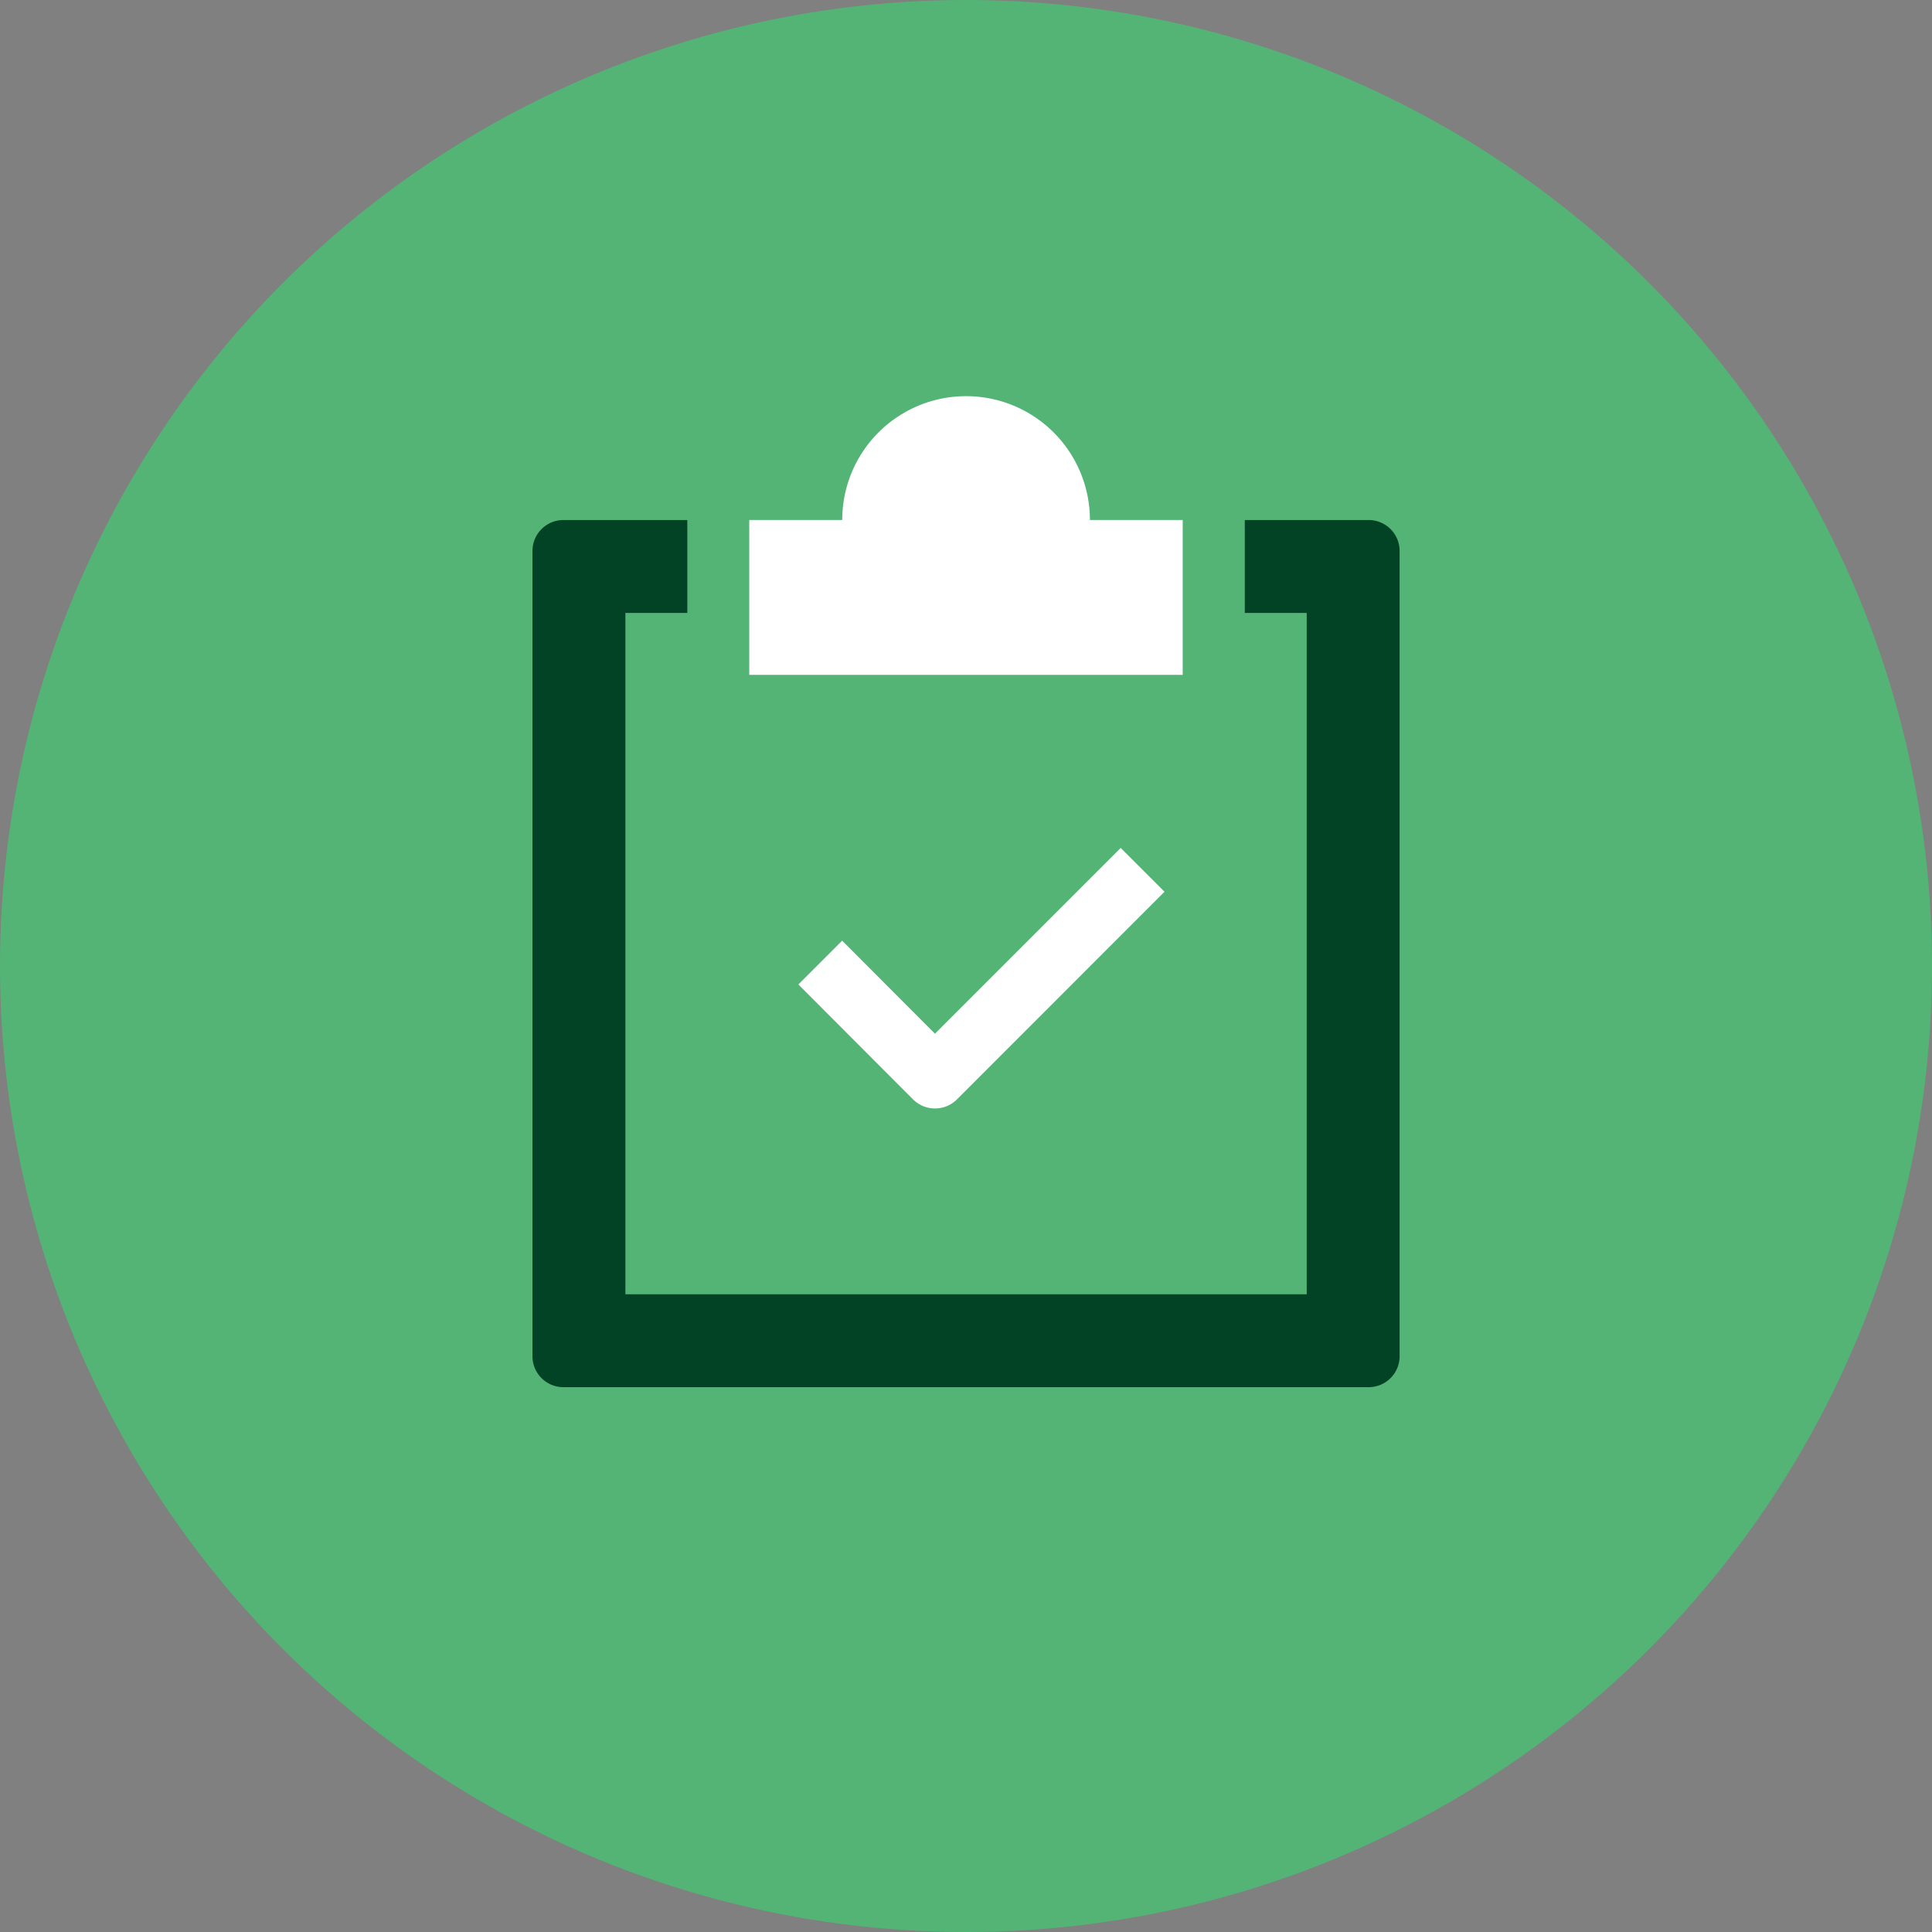
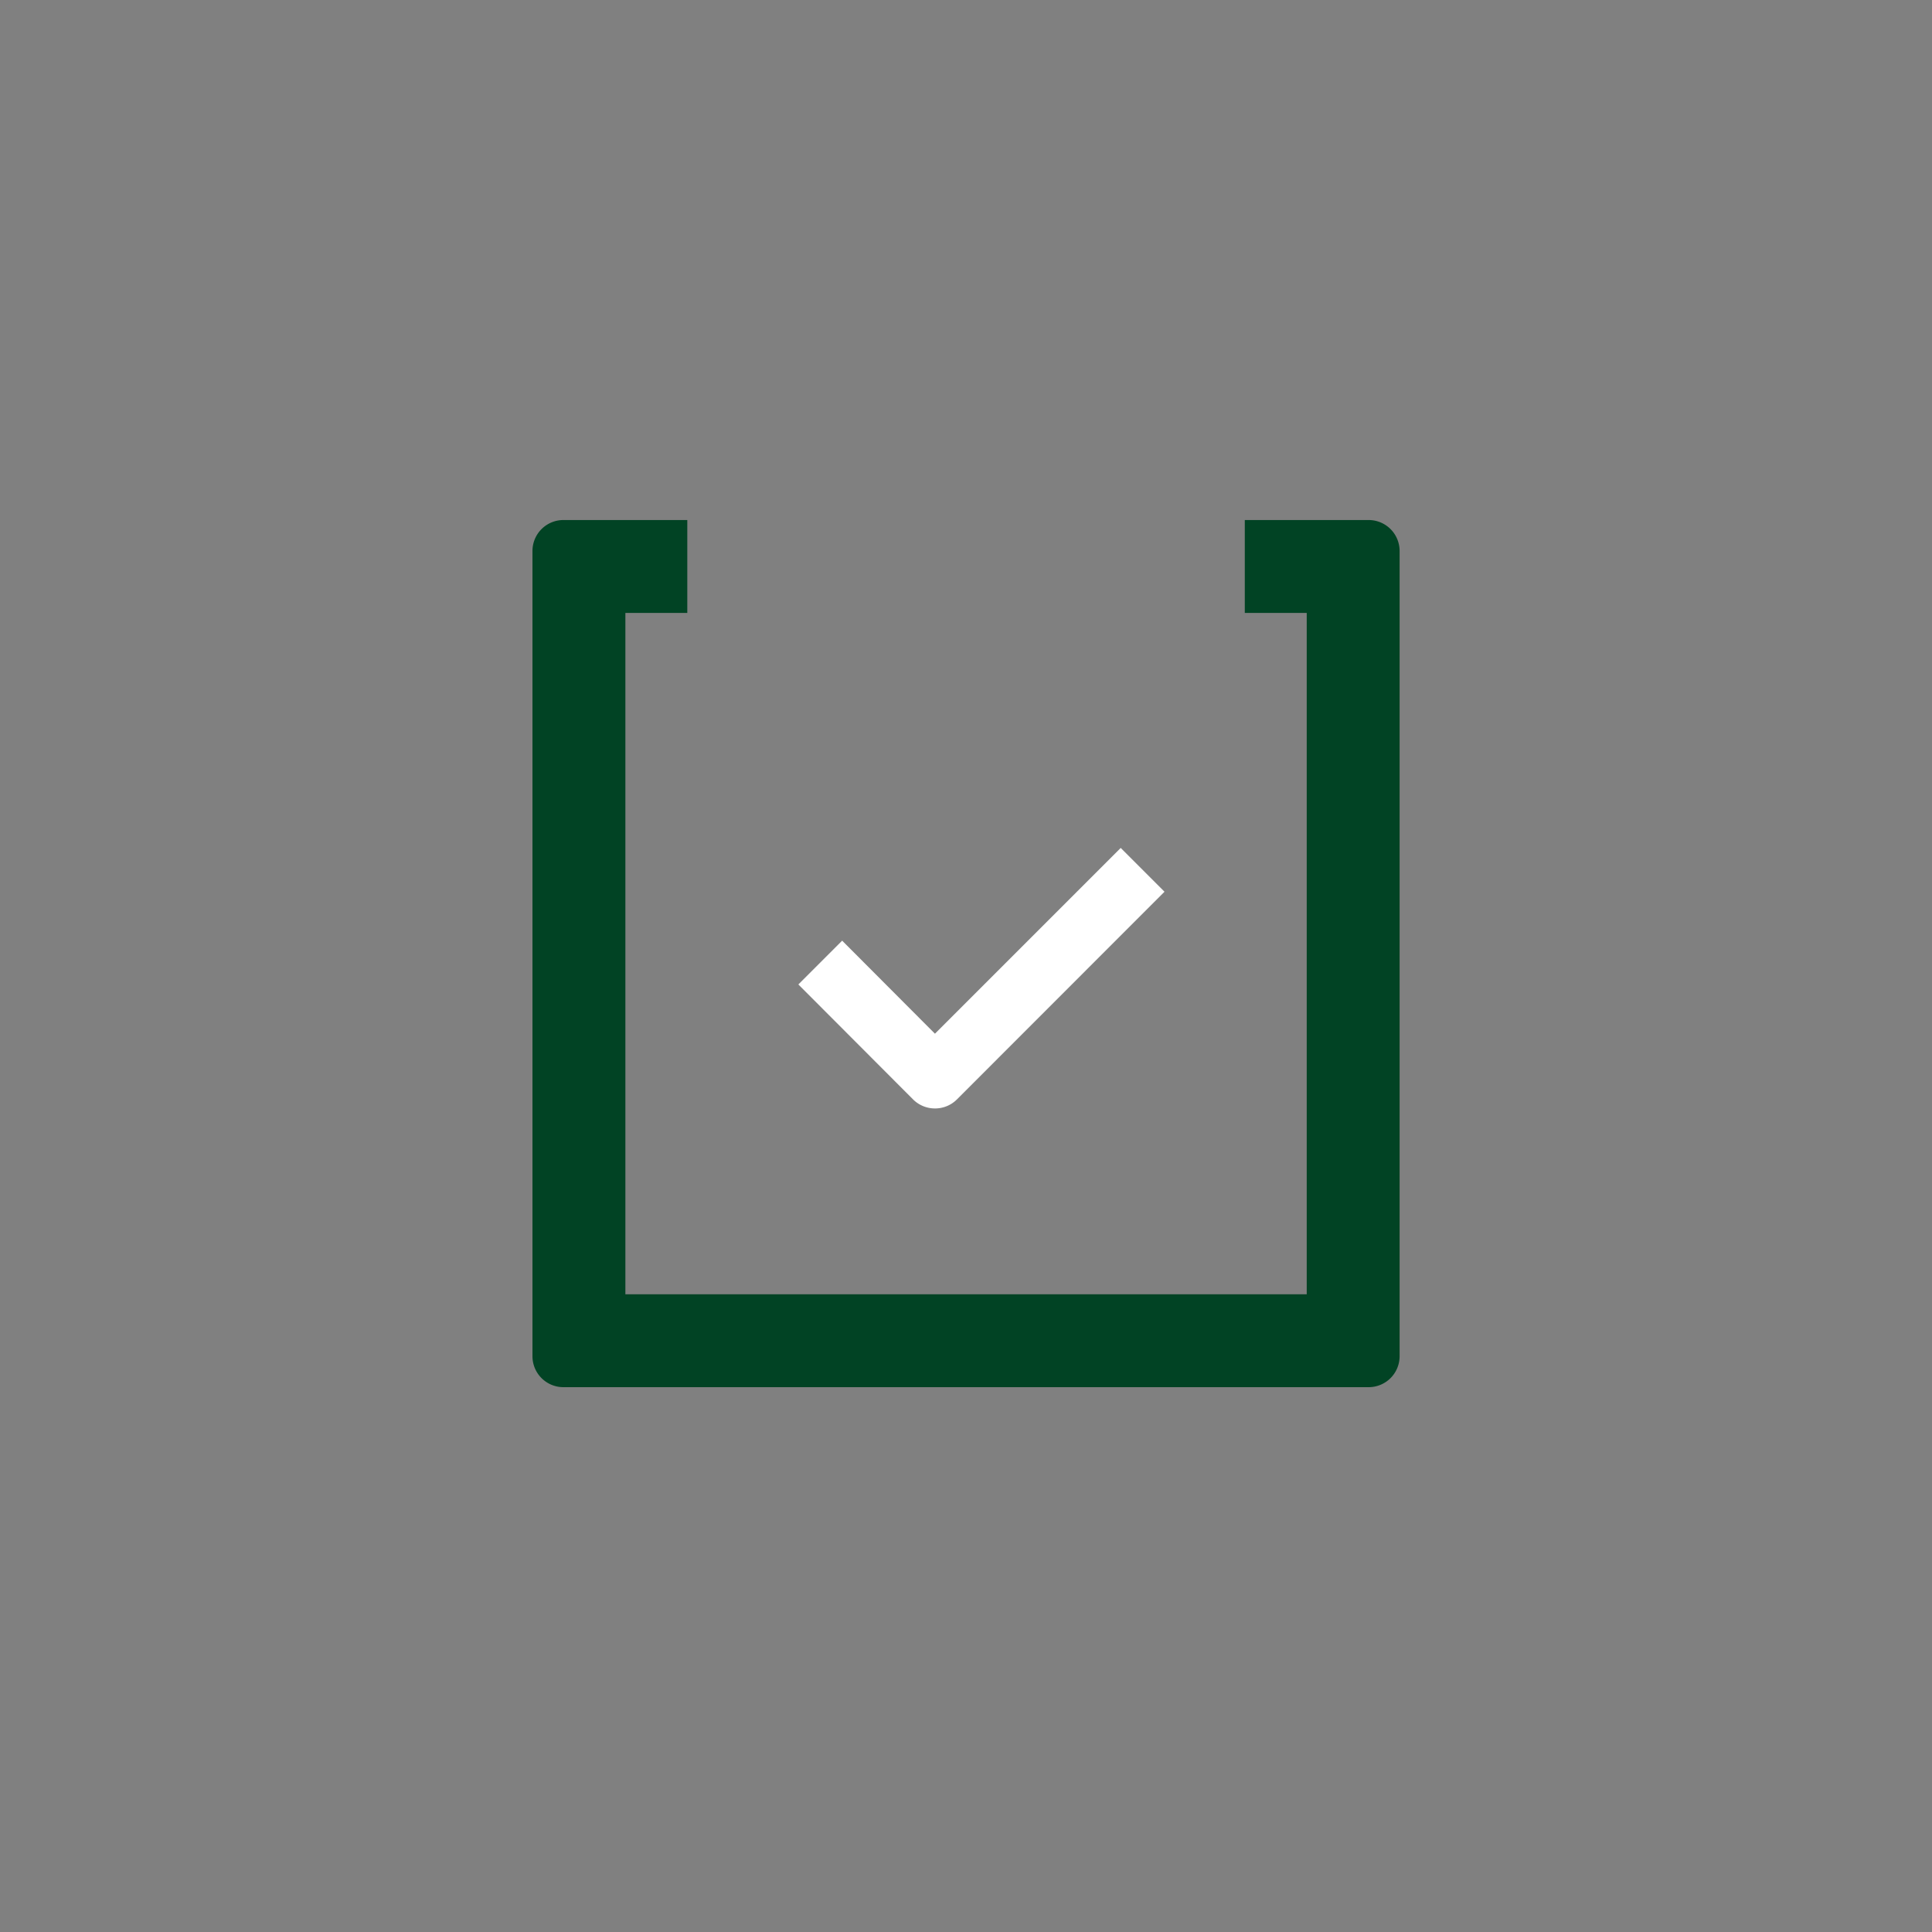
<svg xmlns="http://www.w3.org/2000/svg" width="78" height="78" viewBox="0 0 78 78">
  <rect x="0" y="0" width="78" height="78" fill="#808080" stroke="none" />
  <g id="todo" transform="translate(-1165 -882)">
-     <circle id="Ellipse_13163" data-name="Ellipse 13163" cx="39" cy="39" r="39" transform="translate(1165 882)" fill="#53b476" />
    <g id="todo-2" data-name="todo" transform="translate(1184.497 897.994)">
      <path id="Path_113640" data-name="Path 113640" d="M35.759,4h-5V7.751h2.5V35.258H5.751V7.751h2.5V4h-5A1.25,1.25,0,0,0,2,5.25V37.759a1.25,1.25,0,0,0,1.25,1.25H35.759a1.25,1.25,0,0,0,1.25-1.25V5.25A1.25,1.25,0,0,0,35.759,4Z" transform="translate(0 1.001)" fill="#014324" />
-       <path id="Path_113641" data-name="Path 113641" d="M22.754,5a5,5,0,1,0-10,0H9v6.252H26.5V5Z" transform="translate(1.752)" fill="#fff" />
      <path id="Path_113642" data-name="Path 113642" d="M16.1,25.106a1.247,1.247,0,0,1-.884-.366L10.586,20.1l1.768-1.768L16.1,22.088l7.5-7.5,1.768,1.768L16.989,24.74A1.247,1.247,0,0,1,16.1,25.106Z" transform="translate(2.149 3.651)" fill="#fff" />
    </g>
  </g>
</svg>